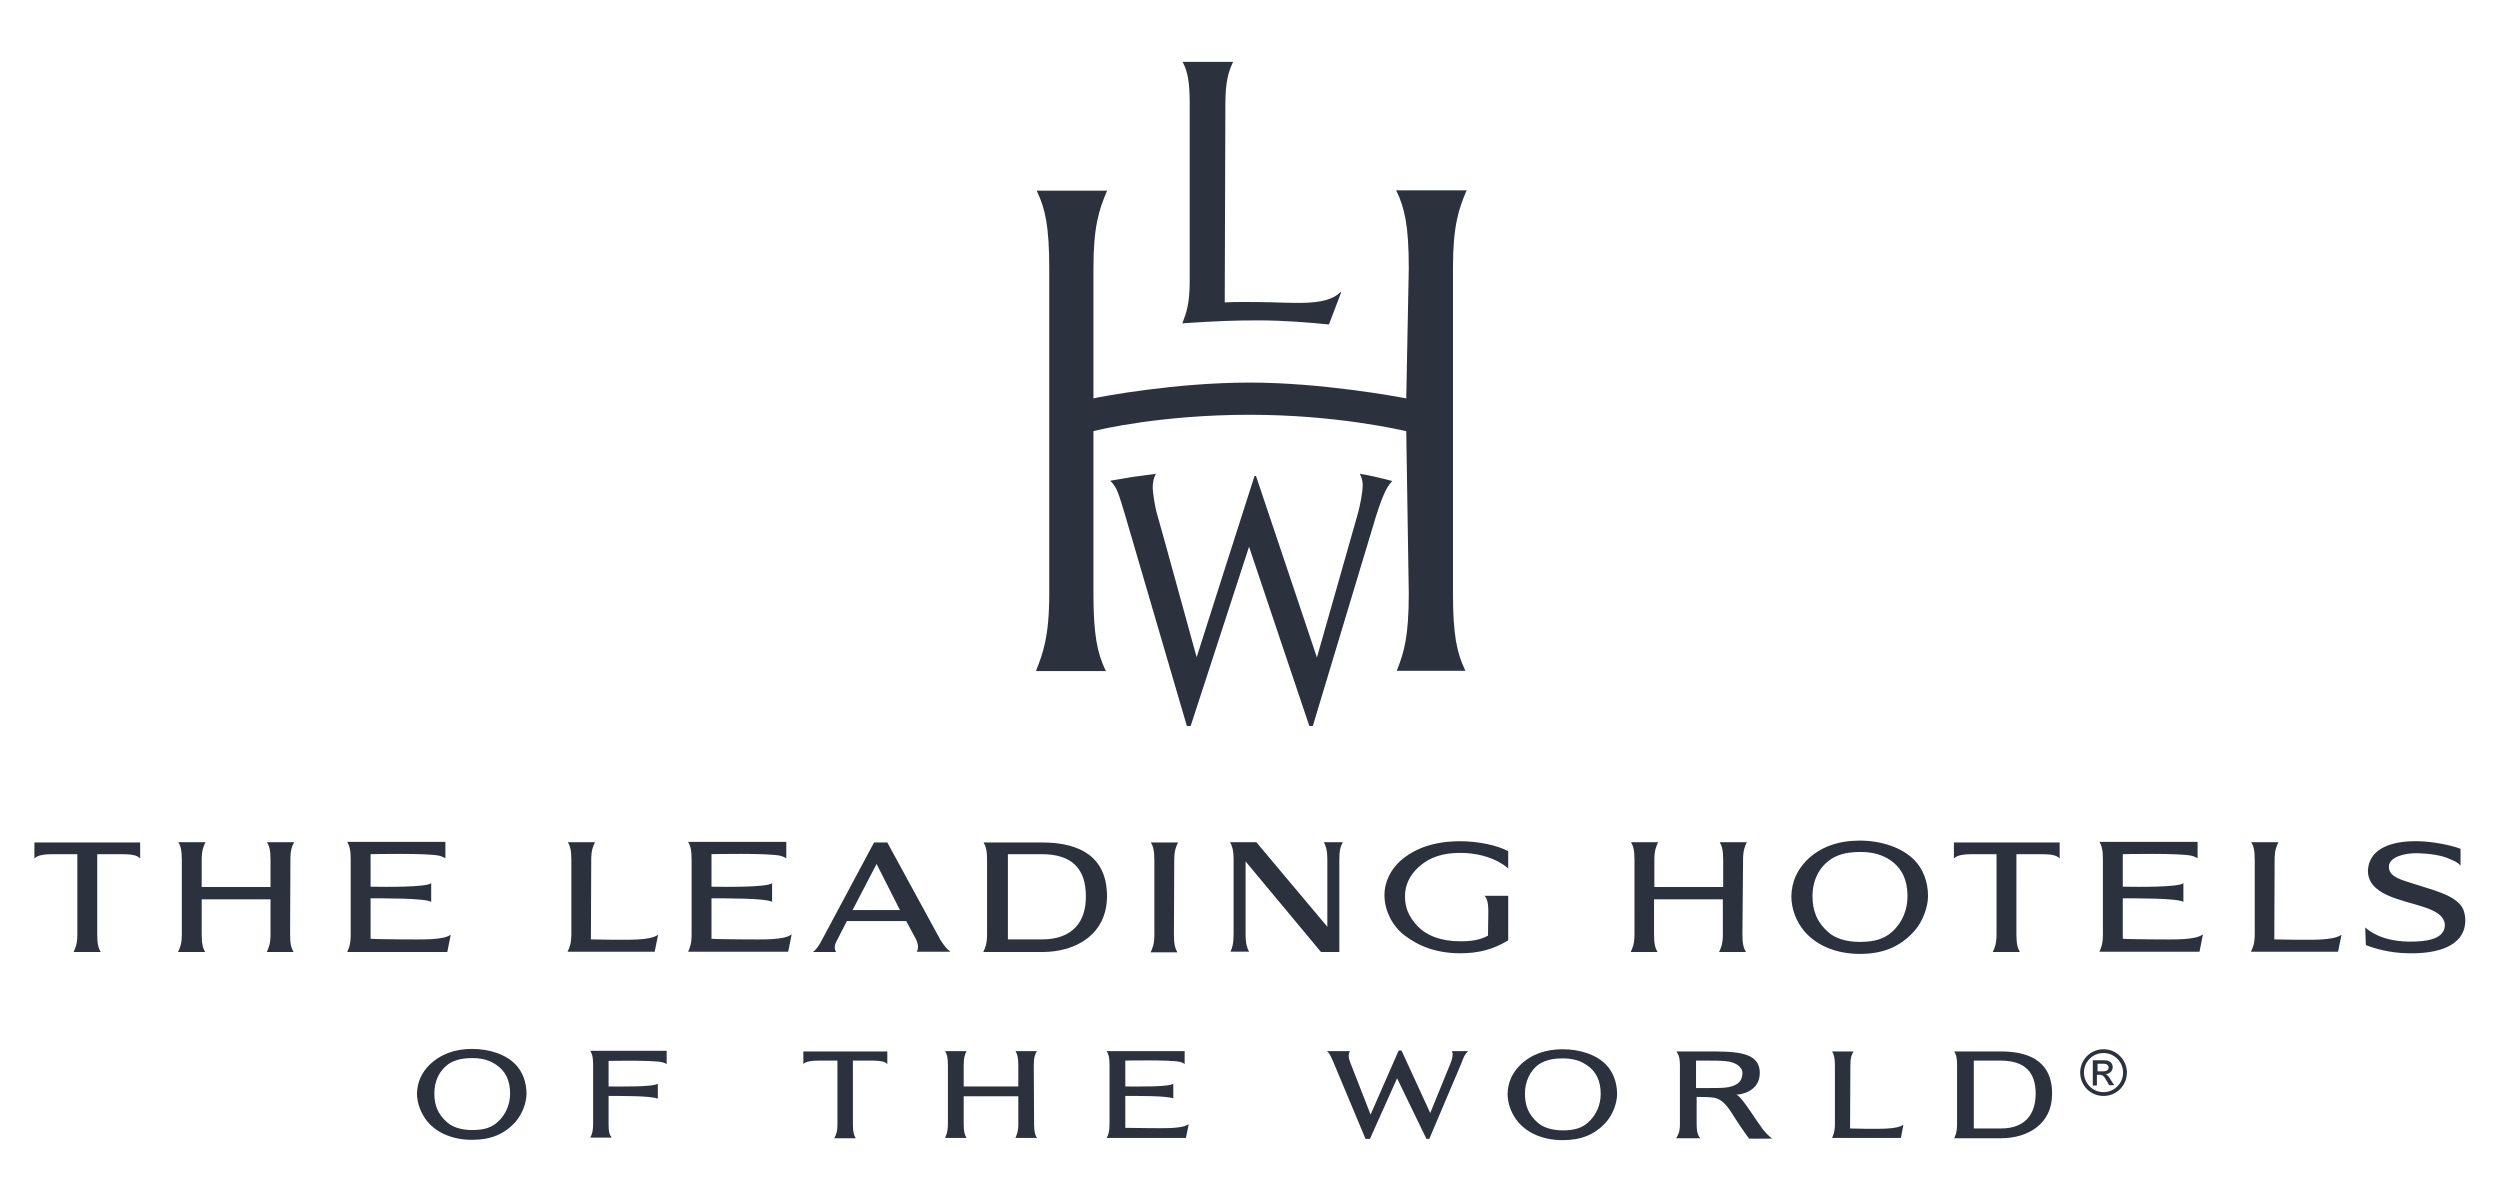
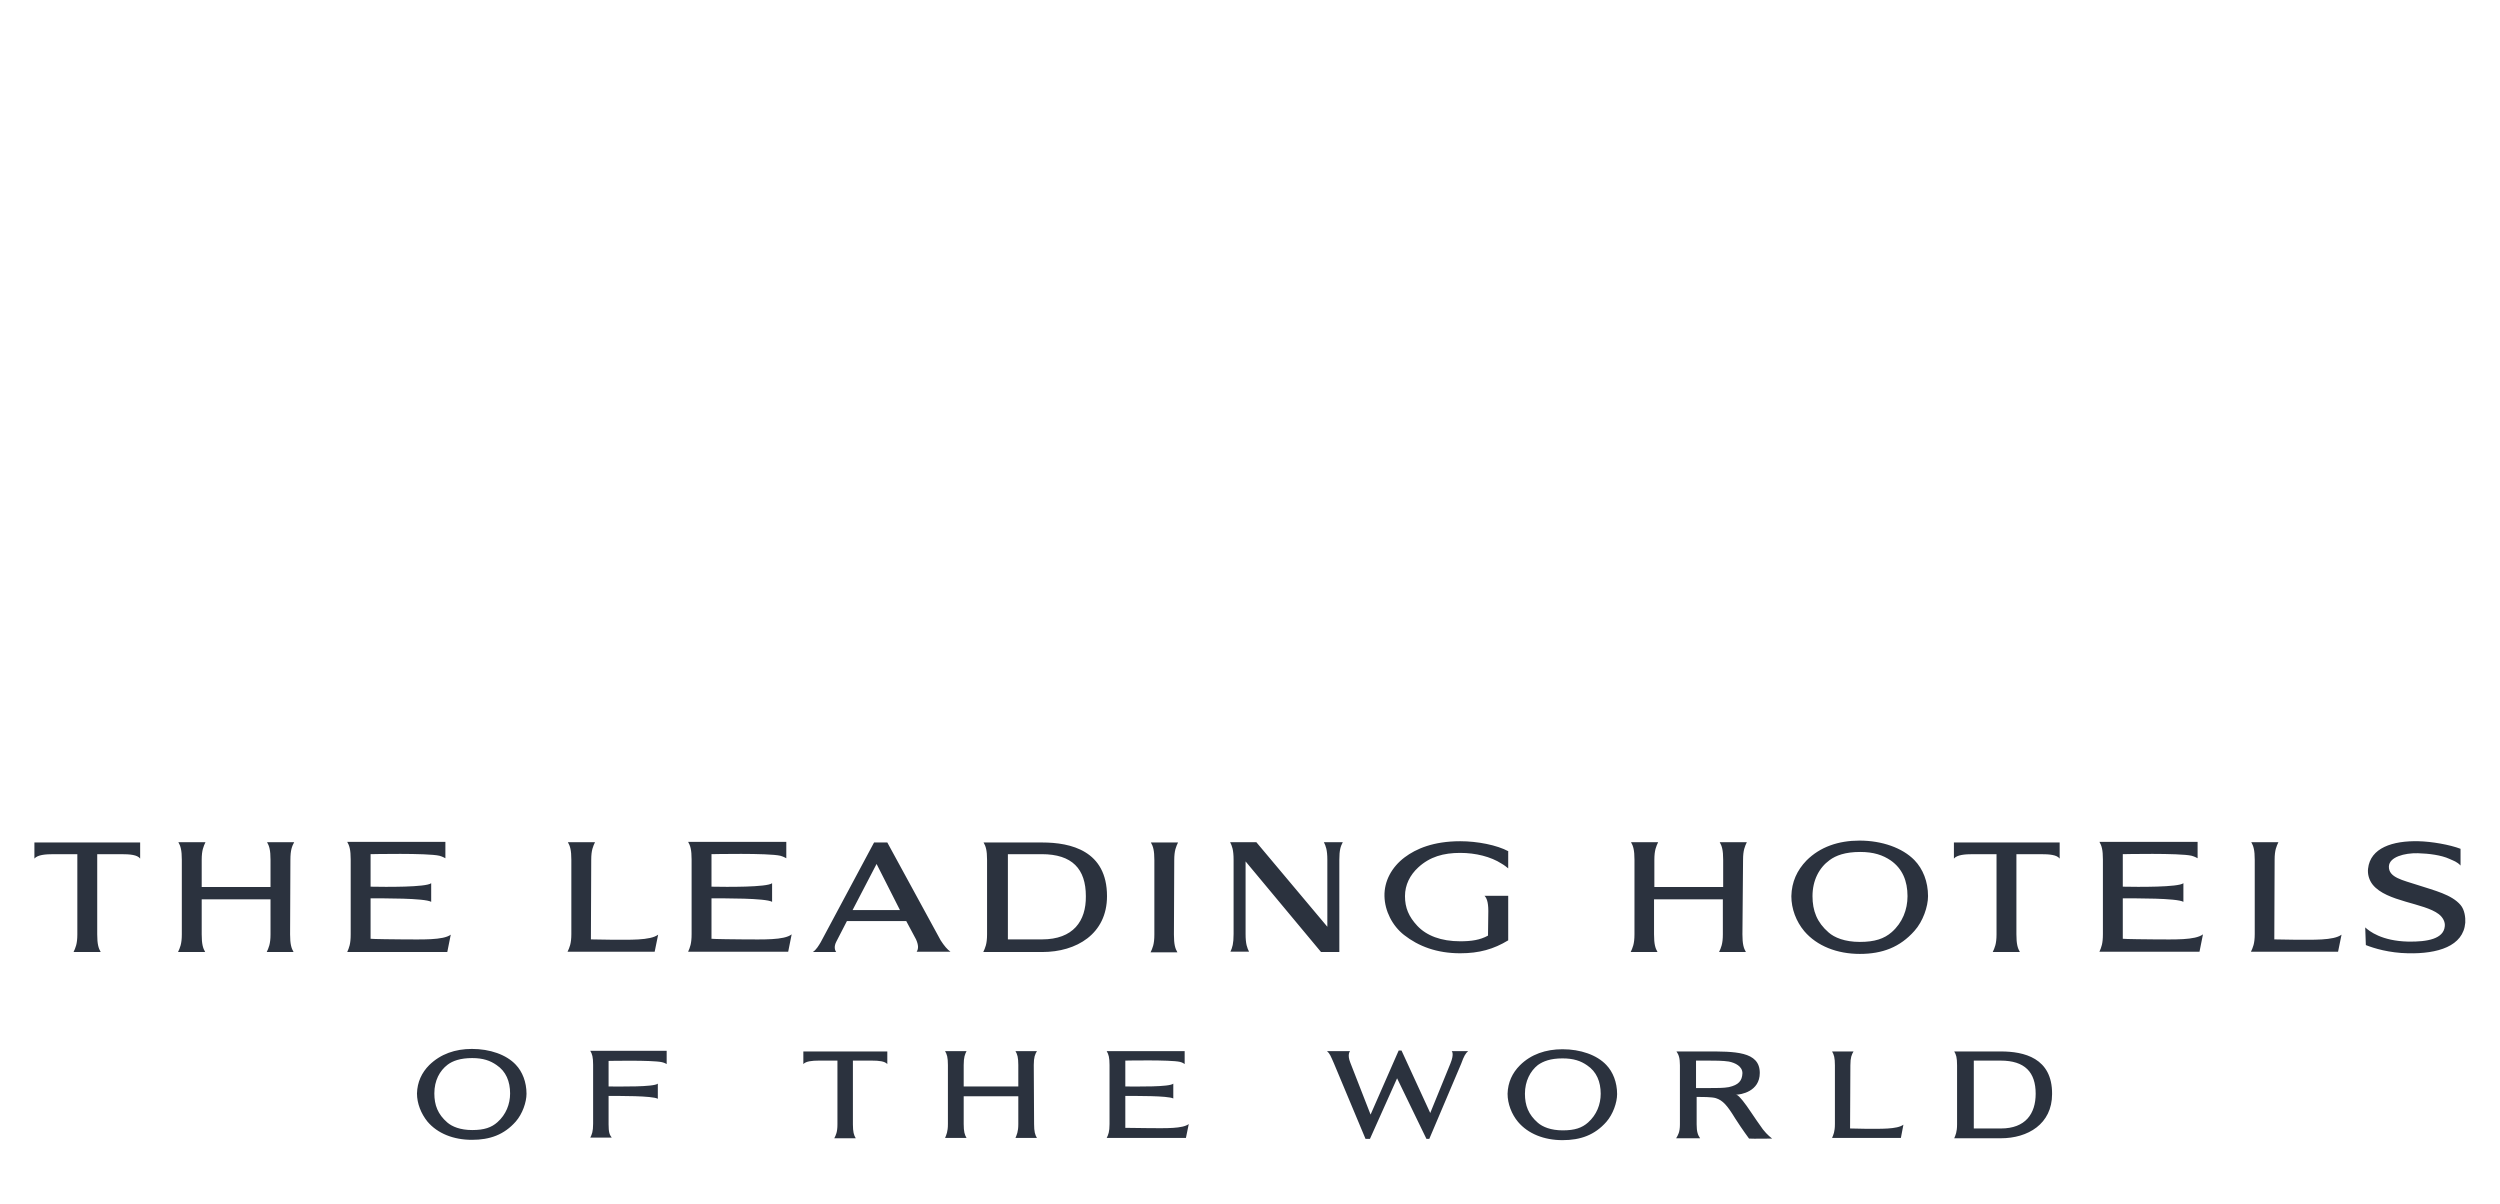
<svg xmlns="http://www.w3.org/2000/svg" version="1.1" id="Layer_1" x="0px" y="0px" viewBox="0 0 792 381.5" style="enable-background:new 0 0 792 381.5;" xml:space="preserve">
  <style type="text/css">
	.st0{fill:#2B323E;}
</style>
  <g>
    <path class="st0" d="M465.1,333h-5.2c0,0,0.9,0.7-0.4,3.9l-6.4,15.7l-9.1-19.8h-0.9l-8.9,20.3c0,0-5.6-14.4-6.4-16.4   c-1.1-2.7-0.1-3.7-0.1-3.7h-7.3c0.9,0.8,1.1,1.4,2.2,3.9l10,23.9h1.4l8.6-19.2l9.3,19.2h0.9l10.1-23.8   C463.8,334.5,464.3,333.7,465.1,333 M547.7,344.4c-1.6,0.3-3.8,0.3-6.7,0.3c0,0-3.6,0-3.7,0l0-8.7c0,0,2.7,0,3.9,0   c1.8,0,4.7,0,6.5,0.3c2,0.4,4.3,1.5,4.3,3.7C551.9,342.4,550.8,343.7,547.7,344.4 M558.5,357.8c-2.7-3.7-4.9-7.3-6.4-9.1   c-0.8-0.9-1.5-1.9-2.2-1.9c1.6,0,7.6-1,7.6-6.9c0-6.9-8-6.8-17.1-6.8c0,0-9.3,0-9.3,0c0.7,1,1.1,2,1.1,4.4l0,18.7   c0,2.5-0.6,3.4-1.2,4.4h7.6c-0.7-1-1.1-2-1.1-4.4v-8.7c1.5,0,4.9,0,6.1,0.4c2.2,0.7,3.6,2.3,6.1,6.4c2.3,3.6,4.4,6.4,4.4,6.4   c1.1,0.1,7.3,0,7.3,0S559.8,359.5,558.5,357.8 M192.8,356.2l0-9c3.1,0,13.9-0.1,15.6,0.9v-4.8c-1.3,1.1-11.7,0.9-15.6,0.9l0-8.1   c0,0,13.8-0.3,16.9,0.4c0.9,0.2,1.5,0.6,1.5,0.6c0-0.1,0-4.2,0-4.2H187c0.6,1,0.9,2,0.9,4.4l0,18.7c0,2.5-0.4,3.4-0.9,4.4h6.8   C193.1,359.5,192.8,358.7,192.8,356.2 M327.5,337.4c0-2.5,0.4-3.4,1-4.4c0,0-6.8,0-6.8,0c0.6,1,0.9,2,0.9,4.4v6.8h-17.3l0-6.8   c0-2.5,0.4-3.4,0.9-4.4c0,0-6.8,0-6.8,0c0.6,1,0.9,2,0.9,4.4l0,18.7c0,2.5-0.5,3.4-0.9,4.4h6.8c-0.6-1-0.9-2-0.9-4.4v-8.8h17.3   l0,8.8c0,2.5-0.5,3.4-0.9,4.4h6.8c-0.6-1-0.9-2-0.9-4.4L327.5,337.4z M364.6,357.4c-1.5,0-7.9-0.1-8.1-0.1l0-10.1   c3.1,0,13.5-0.1,15.2,0.8v-4.7c-1.2,1.1-11.3,0.9-15.2,0.9V336c0,0,14.2-0.3,17.3,0.4c0.9,0.2,1.5,0.7,1.5,0.7c0-0.1,0-4.1,0-4.1   h-24.7c0.6,1,0.9,2,0.9,4.4l0,18.7c0,2.5-0.4,3.4-0.9,4.4l25.1,0l0.9-4.4C374.6,357.6,369.3,357.4,364.6,357.4 M270.2,336h6   c2.3,0,4.1,0.2,4.9,1.1v-4h-26.6v4c0.8-0.9,2.8-1.1,4.9-1.1h5.9v20.2c0,2.5-0.5,3.4-1,4.4c0.1,0,6.8,0,6.8,0c-0.6-1-0.9-2-0.9-4.4   V336z M603,356.3c-2,1.5-7.3,1.3-12,1.3c-1.4,0-4.9-0.1-4.9-0.1l0.1-20c0-2.5,0.4-3.4,1-4.4c0,0-6.8,0-6.8,0c0.6,1,0.9,2,0.9,4.4   l0,18.6c0,2.5-0.5,3.4-0.9,4.4h21.8L603,356.3z M137.6,346.4c0,3.7,1.1,6.6,4.1,9.2c1.5,1.3,4.1,2.4,7.9,2.4c3.8,0,6.1-0.8,8-2.5   c2.7-2.4,4-5.7,4-9.1c0-3.8-1.3-7-4.3-9c-2-1.4-4.3-2.2-7.7-2.2c-3.8,0-6.2,0.9-7.8,2.1C139.3,339.2,137.6,342.3,137.6,346.4    M149.5,332.3c5.7,0,10.9,1.8,13.9,5c2.1,2.2,3.4,5.5,3.4,9.2c0,2.7-1.3,6.4-3.4,8.8c-3.7,4.2-8.2,5.8-13.9,5.8   c-5.8,0-10.9-2-14.1-5.8c-2-2.5-3.3-5.7-3.3-8.9c0.1-3.6,1.5-6.6,3.9-9C139.6,333.9,144.2,332.3,149.5,332.3 M483.1,346.5   c0,3.7,1.1,6.6,4.1,9.2c1.5,1.3,4.1,2.4,7.9,2.4c3.8,0,6.1-0.8,8-2.5c2.7-2.4,4-5.7,4-9.1c0-3.8-1.3-7-4.3-9   c-2-1.4-4.3-2.2-7.8-2.2c-3.8,0-6.1,0.9-7.8,2.1C484.8,339.3,483.1,342.5,483.1,346.5 M495,332.4c5.7,0,10.9,1.8,13.9,5   c2.1,2.2,3.4,5.5,3.4,9.2c0,2.7-1.3,6.4-3.4,8.8c-3.7,4.2-8.2,5.8-13.9,5.8c-5.8,0-10.9-2-14.1-5.8c-2-2.4-3.3-5.7-3.3-8.9   c0.1-3.6,1.5-6.6,3.9-9C485,334,489.7,332.4,495,332.4 M633.9,357.5h-8.6V336h8.5c7.7,0,11.1,3.7,11.1,10.5   C644.9,352.8,641.7,357.5,633.9,357.5 M633.9,333.1h-14.8c0.6,1,0.9,1.9,0.9,4.4v18.7c0,2.5-0.5,3.4-0.9,4.4h14.8   c8.5,0,16.2-4.5,16.2-14C650.2,335.1,641.1,333.1,633.9,333.1 M330.1,297.6h-10.8v-27h10.7c9.7,0,14,4.7,14,13.3   C344.1,291.8,340,297.6,330.1,297.6 M330.2,266.9h-18.6c0.7,1.2,1.1,2.5,1.1,5.5l0,23.6c0,3.1-0.6,4.3-1.2,5.6h18.7   c10.8,0,20.5-5.7,20.5-17.7C350.7,269.5,339.2,266.9,330.2,266.9 M424.3,272.4c0-3.1,0.4-4.3,1.1-5.6h-6c0.6,1.2,1.1,2.4,1.1,5.6   v21.2l-22.5-26.8c0,0-8.3,0-8.3,0c0.6,1.2,1.1,2.4,1.1,5.6l0,23.5c0,3.1-0.4,4.3-1,5.6h5.9c-0.6-1.2-1.1-2.4-1.1-5.6v-23l23.9,28.7   h5.8V272.4z M208.5,296.1c-2.5,1.9-9.2,1.6-15.1,1.6c-1.8,0-6.2-0.1-6.2-0.1l0.1-25.2c0-3.1,0.6-4.3,1.2-5.6c0,0-8.6,0-8.6,0   c0.7,1.2,1.1,2.5,1.1,5.6l0,23.5c0,3.1-0.6,4.3-1.2,5.6l27.6,0L208.5,296.1z M741.8,296.1c-2.5,1.9-9.2,1.6-15.1,1.6   c-1.8,0-6.2-0.1-6.2-0.1l0.1-25.2c0-3.1,0.6-4.3,1.2-5.6c0,0-8.6,0-8.6,0c0.7,1.2,1.1,2.5,1.1,5.6l0,23.5c0,3.1-0.6,4.3-1.2,5.6   l27.6,0L741.8,296.1z M372,272.5c0-3.1,0.6-4.3,1.2-5.6h-8.6c0.7,1.2,1.1,2.5,1.1,5.6l0,23.6c0,3.1-0.6,4.3-1.2,5.6h8.5   c-0.7-1.2-1.1-2.5-1.1-5.6L372,272.5z M766.2,266.5c-8.2-0.2-15.3,2.1-16,8.7c-0.2,1.7,0.3,3.6,1.5,5.1c4.4,5.4,16.2,5.7,20.9,9.3   c1.3,1,2.1,2.5,1.9,3.9c-0.4,3.9-5.4,4.9-11.6,4.8c-8.4-0.2-12.3-3.3-13.6-4.5c0,0.2,0.2,5.6,0.2,5.6c2.5,1,7.4,2.5,13.4,2.6   c9.3,0.2,17.5-2.2,18.1-9.7c0.1-1.6-0.2-4.1-1.5-5.6c-2.8-3.3-8.3-4.6-13.5-6.3c-4.9-1.6-9.3-2.4-9.2-5.9c0.1-3,4.9-4.3,9.2-4.2   c3.5,0.1,7.4,0.6,10,1.8c1.3,0.6,2.4,0.9,3.5,2.1l0-5.3C776.1,267.6,770.4,266.6,766.2,266.5 M574.2,283.9c0,4.6,1.4,8.3,5.1,11.5   c1.8,1.6,5.1,3,9.9,3c4.7,0,7.7-1,10.1-3.1c3.4-3,5-7.1,5-11.4c0-4.8-1.6-8.7-5.3-11.3c-2.5-1.7-5.4-2.7-9.7-2.7   c-4.7,0-7.7,1.1-9.7,2.6C576.3,274.9,574.2,278.9,574.2,283.9 M589.1,266.3c7.1,0,13.6,2.3,17.4,6.2c2.7,2.8,4.3,6.8,4.3,11.4   c0,3.3-1.6,8-4.3,11c-4.6,5.2-10.2,7.3-17.3,7.3c-7.2,0-13.6-2.5-17.6-7.2c-2.6-3.1-4.1-7.1-4.1-11.1c0.1-4.5,1.8-8.2,4.8-11.3   C576.6,268.3,582.4,266.3,589.1,266.3 M552.2,272.4c0-3.1,0.6-4.3,1.2-5.6c0,0-8.6,0-8.6,0c0.7,1.2,1.1,2.5,1.1,5.6l0,8.6h-21.8   v-8.6c0-3.1,0.6-4.3,1.2-5.6c0,0-8.6,0-8.6,0c0.7,1.2,1.1,2.5,1.1,5.6V296c0,3.1-0.6,4.3-1.2,5.6h8.5c-0.7-1.2-1.1-2.5-1.1-5.6   v-11.1h21.8V296c0,3.1-0.6,4.3-1.2,5.6h8.5c-0.7-1.2-1.1-2.5-1.1-5.6L552.2,272.4z M92,272.4c0-3.1,0.5-4.3,1.2-5.6   c0,0-8.6,0-8.6,0c0.7,1.2,1.1,2.5,1.1,5.6v8.6H63.9v-8.6c0-3.1,0.6-4.3,1.2-5.6c0,0-8.6,0-8.6,0c0.7,1.2,1.1,2.5,1.1,5.6l0,23.6   c0,3.1-0.6,4.3-1.2,5.6H65c-0.7-1.2-1.1-2.5-1.1-5.6v-11.1h21.8V296c0,3.1-0.6,4.3-1.2,5.6h8.5c-0.7-1.2-1.1-2.5-1.1-5.6L92,272.4z    M682.8,297.6c-1.9,0-10-0.1-10.3-0.2l0-12.8c3.9,0,17.1-0.1,19.2,1.1v-5.9c-1.6,1.3-14.3,1.2-19.2,1.1l0-10.3   c0,0,17.9-0.4,21.8,0.5c1.1,0.3,1.9,0.8,1.9,0.8c0-0.1,0-5.2,0-5.2c0,0-31.1,0-31.1,0c0.7,1.2,1.1,2.5,1.1,5.6l0,23.6   c0,3.1-0.5,4.2-1.1,5.6l31.7,0l1.1-5.5C695.4,297.9,688.7,297.6,682.8,297.6 M235.7,297.6c-1.9,0-10-0.1-10.3-0.2l0-12.8   c3.9,0,17.1-0.1,19.2,1.1v-5.9c-1.6,1.3-14.3,1.2-19.2,1.1v-10.3c0,0,17.9-0.4,21.8,0.5c1.1,0.3,1.9,0.8,1.9,0.8c0-0.1,0-5.2,0-5.2   l-31.1,0c0.7,1.2,1.1,2.5,1.1,5.6l0,23.6c0,3.1-0.5,4.2-1.1,5.6l31.7,0l1.1-5.5C248.4,297.9,241.6,297.6,235.7,297.6 M127.7,297.6   c-1.9,0-10-0.1-10.3-0.2l0-12.8c3.9,0,17.1-0.1,19.2,1.1v-5.9c-1.6,1.3-14.3,1.2-19.2,1.1l0-10.3c0,0,17.9-0.4,21.8,0.5   c1.1,0.3,1.9,0.8,1.9,0.8c0-0.1,0-5.2,0-5.2c0,0-31.1,0-31.1,0c0.7,1.2,1.1,2.5,1.1,5.6V296c0,3.1-0.5,4.2-1.1,5.6l31.7,0l1.1-5.5   C140.4,297.9,133.6,297.6,127.7,297.6 M638.9,270.6l7.5,0c2.9,0,5.2,0.2,6.1,1.4v-5.1h-33.5v5.1c1-1.2,3.5-1.4,6.1-1.4l7.4,0V296   c0,3.1-0.6,4.3-1.2,5.6c0.1,0,8.6,0,8.6,0c-0.7-1.2-1.1-2.5-1.1-5.6V270.6z M30.8,270.6l7.5,0c2.9,0,5.2,0.2,6.1,1.4v-5.1H10.9v5.1   c1-1.2,3.5-1.4,6.2-1.4l7.4,0V296c0,3.1-0.6,4.3-1.2,5.6c0.1,0,8.6,0,8.6,0c-0.7-1.2-1.1-2.5-1.1-5.6V270.6z M477.9,269.7   c-3.7-2-9.9-3.2-15.3-3.2c-8.5,0-14,2.4-17.6,5.1c-4.1,3.1-6.5,7.5-6.4,12.3c0.1,4.7,2.5,9.4,6.2,12.3c4.6,3.6,10.4,5.8,17.8,5.8   c6,0,10.6-1.3,15.2-4.1v-14.1l-7.5,0c0.6,0.6,1.2,1.8,1.2,4.8l-0.1,7.8c-2.5,1.4-5.3,1.8-8.8,1.8c-6.1,0-10.7-1.8-13.6-4.9   c-2.7-2.9-3.9-5.7-3.9-9.4c0-3.6,1.6-6.7,4.2-9.1c3.7-3.4,8-4.6,13.3-4.6c4.9,0,9.7,1.2,13.1,3.4c0.9,0.5,1.6,1.1,2.1,1.5V269.7z    M270.1,288.3h15l-7.4-14.6L270.1,288.3z M281.1,266.9l16.9,31c1.1,1.7,2.1,2.9,3.1,3.6c-0.3,0-10.7,0-10.7,0   c0.6-0.9,0.6-2.1-0.2-3.9l-3.1-5.8h-18.8l-3.4,6.6c-0.7,1.4-0.5,2.5,0,3.2h-7.4c1.1-0.7,1.9-2.1,2.5-3.1l16.9-31.6L281.1,266.9z" />
-     <path class="st0" d="M397.4,150.9c0,0-17.9,55.9-18.3,57.3c-1.5-5.3-11-40.1-12.5-45.2c-0.8-2.7-1.3-6.6-1.4-8.1   c-0.1-2.1,0.4-3.6,0.7-4.2l0.3-0.6c0,0-4.4,0.6-7.4,1c-2.5,0.4-7.1,1.2-7.1,1.2l0.5,0.5c1.7,1.9,2.2,3.6,4.3,10.6L376,230h1.2   c0,0,18.1-55.5,18.5-56.8c0.4,1.3,19.1,56.8,19.1,56.8h1.1l20-66.4c2.2-6.9,3.4-9.2,4.8-10.8l0.4-0.4c-0.6-0.2-2.7-0.7-5.2-1.3   c-2.6-0.6-5.1-1-5.1-1l0.3,0.7c0,0,0.6,1.1,0.6,3c0,1.6-0.6,5.7-1.7,9.5c0,0-12.4,43.6-12.8,45c-0.4-1.3-19.3-57.5-19.3-57.5H397.4   z M442.3,60.4l0.2,0.3c2.5,5.3,3.8,10.8,3.8,24.3c0,0-0.8,40.7-0.8,41.2c-2.7-0.5-26.8-5-49.6-5c-23.5,0-46.8,4.4-49.5,5   c0-0.6,0-41.2,0-41.2c0-13.3,1.8-18.6,4.2-24.3l0.2-0.3h-22.4l0.2,0.4c2.5,5.3,3.8,10.8,3.8,24.3l0,103c0,13.6-2,18.8-4.1,24.2   l-0.1,0.3h22.2l-0.2-0.3c-2.5-5.3-3.8-10.8-3.8-24.3c0,0,0-51,0-51.4c1.7-0.5,21.6-5.2,49.5-5.2c27.4,0,47.8,4.8,49.6,5.2   c0,0.4,0.8,51.4,0.8,51.4c0,13.6-1.5,18.7-3.7,24.2l-0.1,0.3h21.8l-0.2-0.3c-2.5-5.3-3.8-10.8-3.8-24.3l0-103   c0-13.3,1.8-18.6,4.2-24.3l0.2-0.3H442.3z M390.7,19.6l-0.2,0.3c-1.3,2.9-2.3,5.9-2.3,13.1c0,0-0.2,62.3-0.2,62.8   c3.2-0.2,8.8-0.1,10.6-0.1c10.4,0,21.3,1.6,26-3.1l0.3,0l-3.9,10.2c-5.9-0.6-14.1-1.3-22.4-1.3c-7.4,0-13.2,0.2-23.5,0.9l-0.5,0.1   l0.1-0.4c1.1-3,2.2-5.7,2.2-13.1l0-56c0-7.3-0.7-10.3-2.1-13.1l-0.2-0.3H390.7z" />
-     <path class="st0" d="M666.3,339.4c1,0,1.7-0.4,1.7-1.2c0-0.7-0.6-1.2-1.4-1.2h-2.1v2.4H666.3z M663.2,335.9h3.5   c2,0,2.6,1.2,2.6,2.1c0,1.3-0.9,2.2-2.3,2.3v0c0.7,0.2,1.2,0.9,1.8,2l1,1.5h-1.6l-0.7-1.2c-1-1.8-1.4-2.1-2.4-2.1h-0.8v3.4h-1.3   V335.9z M666.4,333.6c-3.4,0-6.2,2.7-6.2,6.2c0,3.4,2.8,6.2,6.2,6.2c3.4,0,6.2-2.8,6.2-6.2C672.6,336.4,669.8,333.6,666.4,333.6    M666.4,347.2c-4.1,0-7.4-3.3-7.4-7.4c0-4.1,3.3-7.4,7.4-7.4c4.1,0,7.4,3.3,7.4,7.4C673.8,343.9,670.5,347.2,666.4,347.2" />
  </g>
</svg>